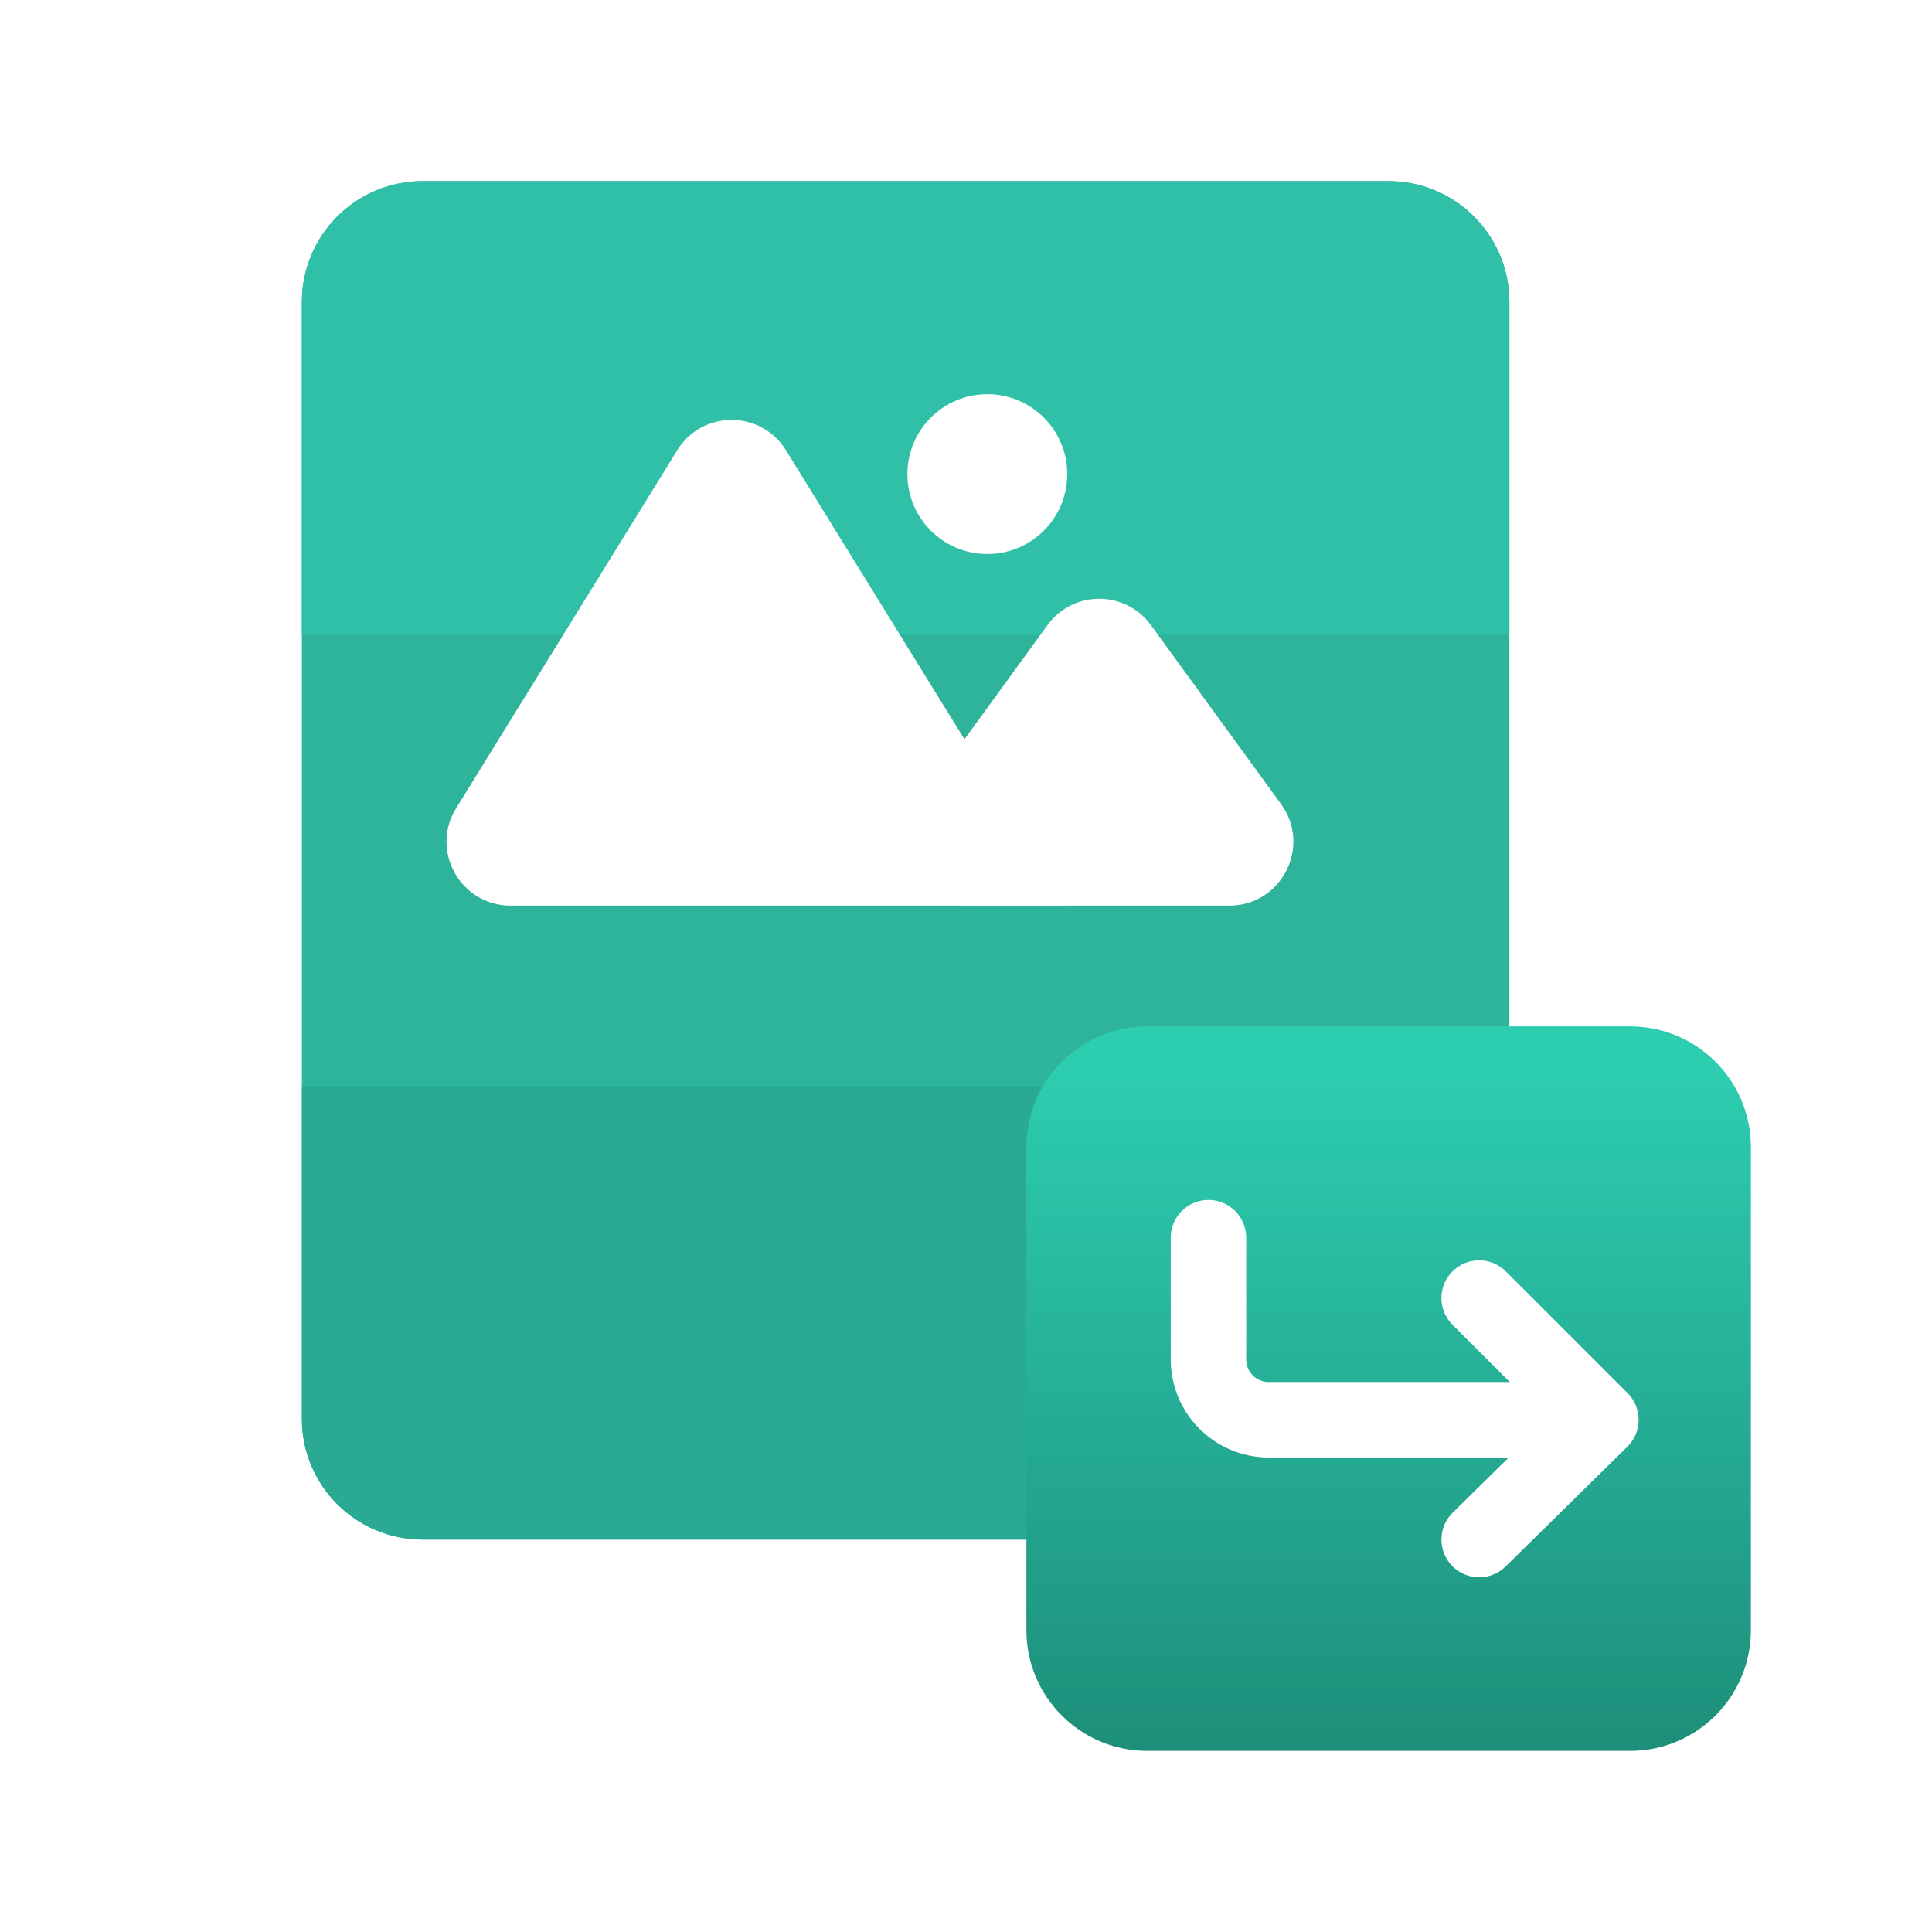
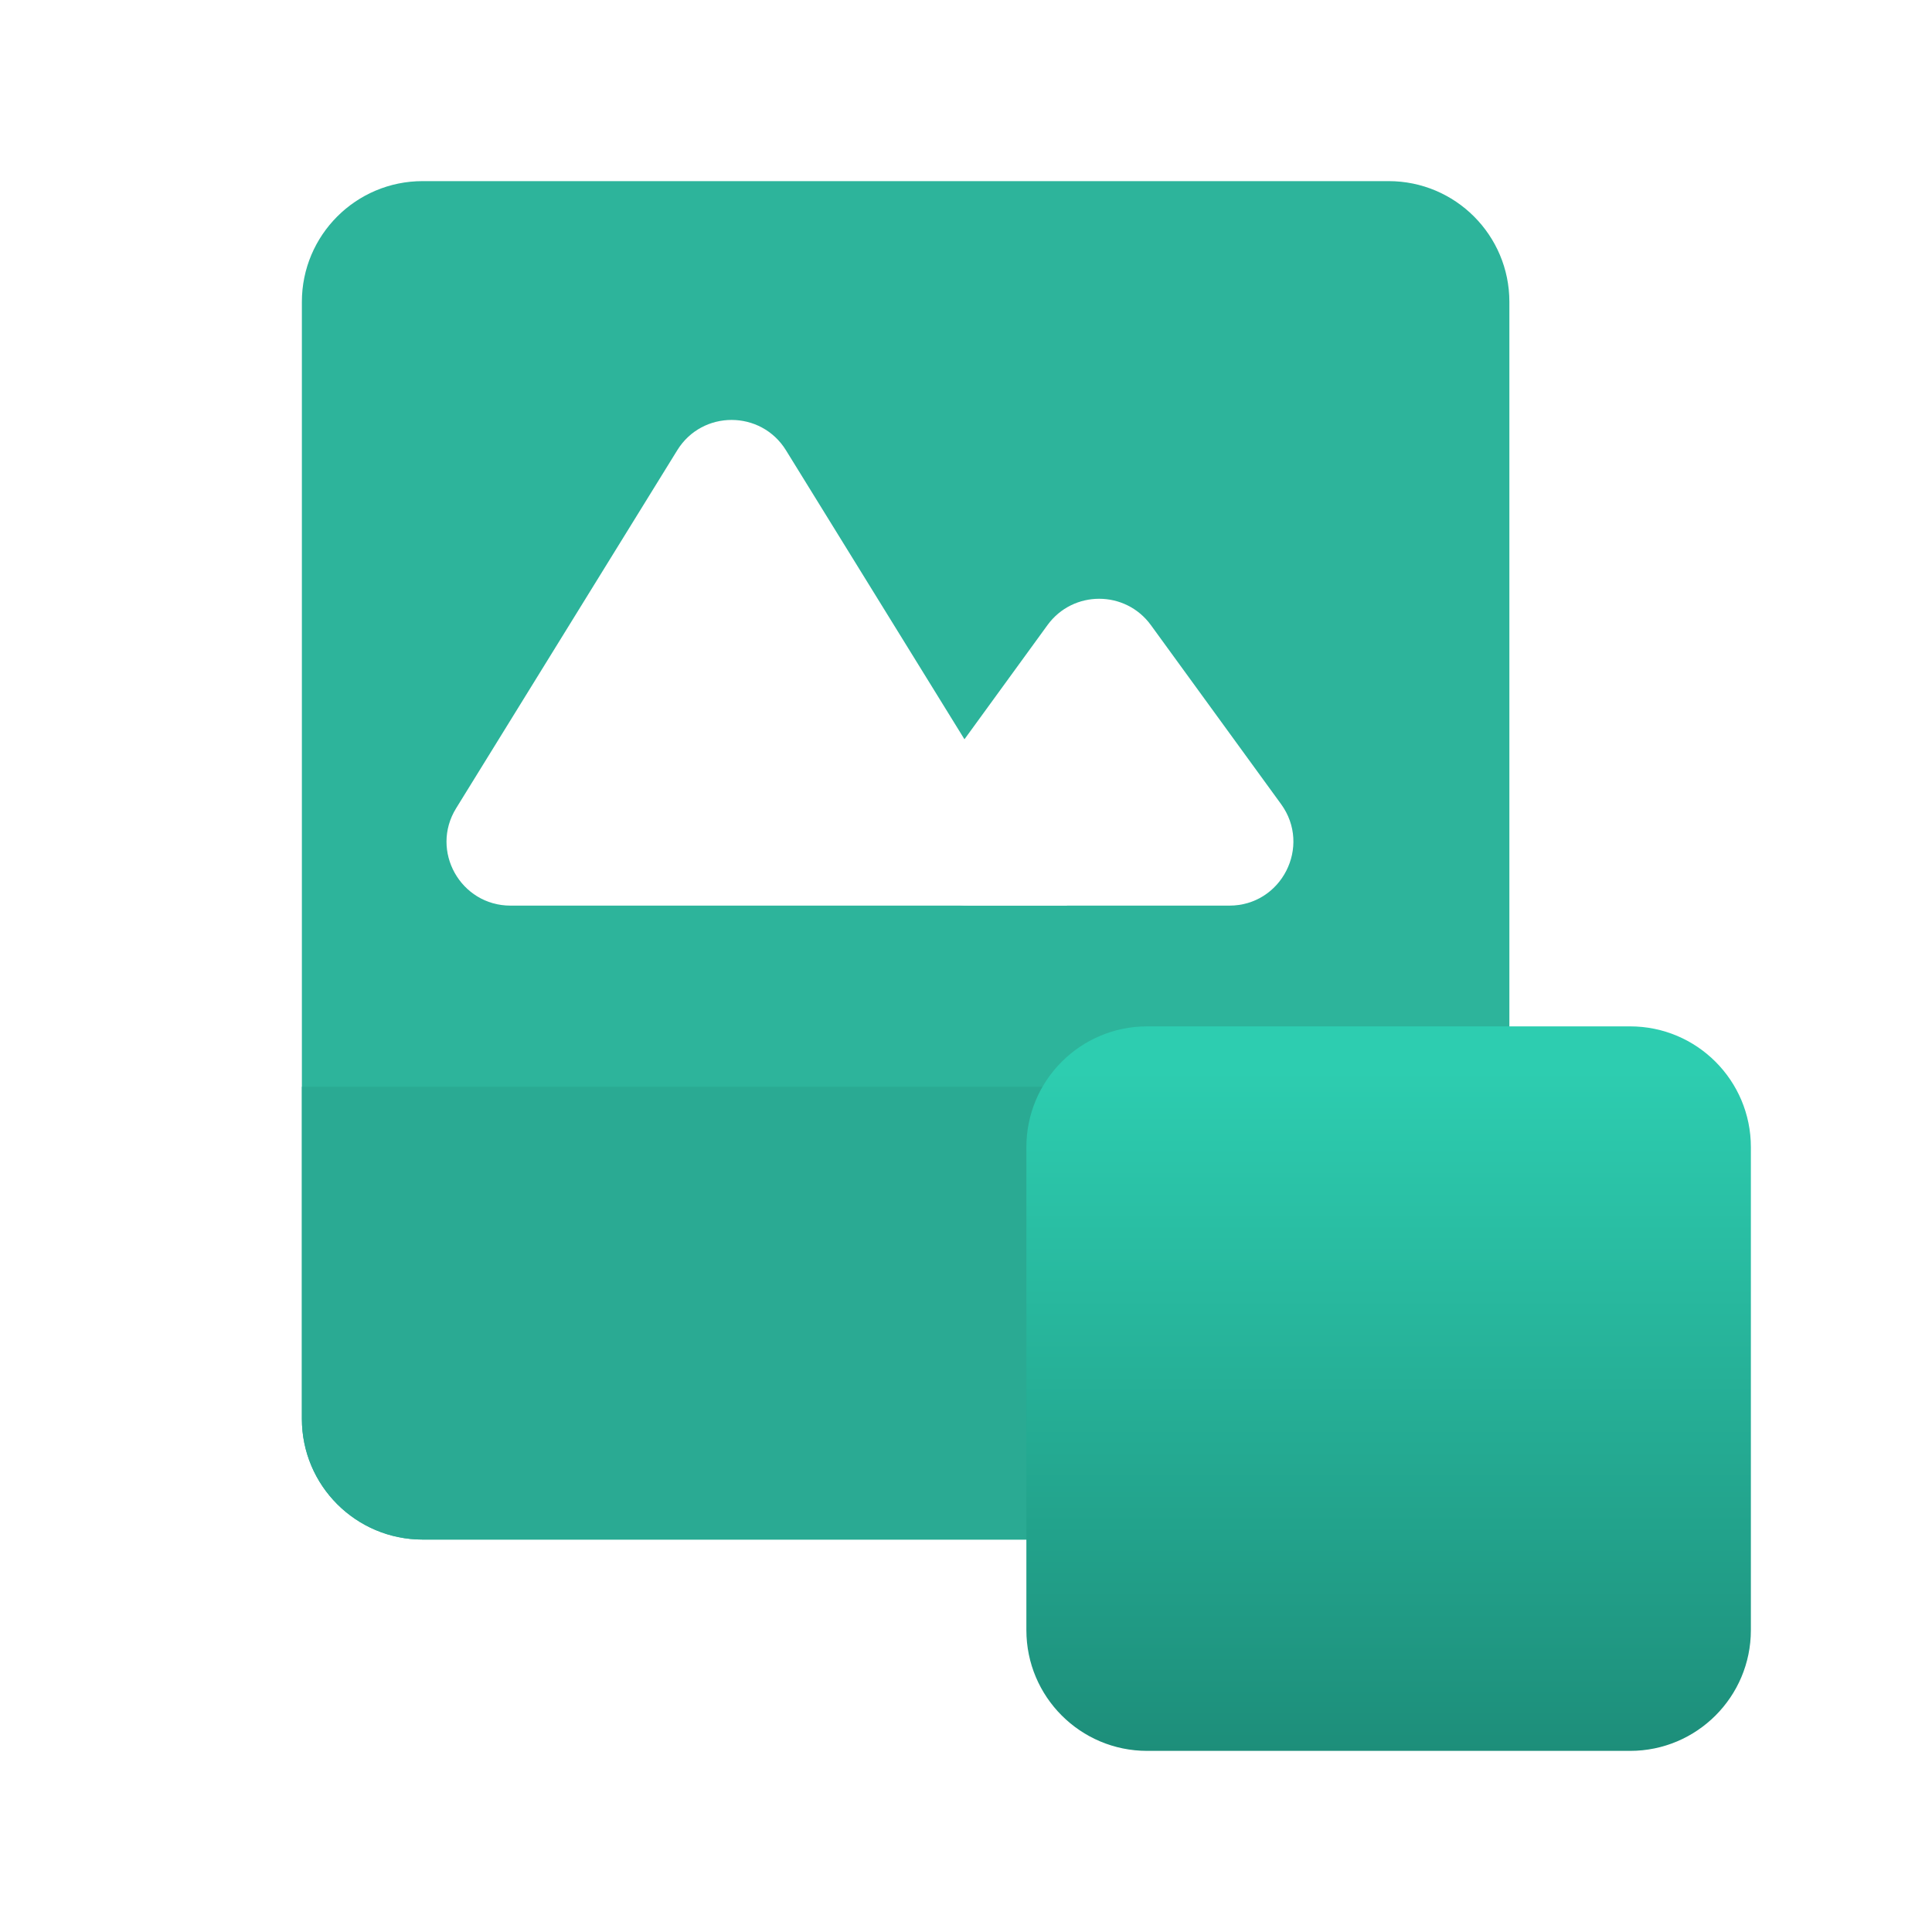
<svg xmlns="http://www.w3.org/2000/svg" width="64" height="64" viewBox="0 0 64 64" fill="none">
  <path d="M50 10C50 7.791 48.209 6 46 6H14C11.791 6 10 7.791 10 10V47C10 49.209 11.791 51 14 51H46C48.209 51 50 49.209 50 47V10Z" fill="#2DB49B" />
-   <path d="M10 10C10 7.791 11.791 6 14 6H46C48.209 6 50 7.791 50 10V21H10V10Z" fill="#30C0A8" />
  <path d="M30.386 26.639L34.7 20.706C35.546 19.544 37.279 19.545 38.125 20.708L42.437 26.637C43.455 28.037 42.455 30 40.724 30H32.1C30.369 30 29.368 28.038 30.386 26.639Z" fill="white" />
  <path d="M15.11 26.774L22.435 14.915C23.262 13.575 25.209 13.577 26.037 14.917L35.352 30H16.914C15.256 30 14.238 28.185 15.11 26.774Z" fill="white" />
-   <circle cx="32.706" cy="15.706" r="2.647" fill="white" />
  <path d="M10 47C10 49.209 11.791 51 14 51H46C48.209 51 50 49.209 50 47V36H10V47Z" fill="#2AAA93" />
  <g filter="url(#filter0_d_283_30698)">
    <path d="M34 38C34 35.791 35.791 34 38 34H54C56.209 34 58 35.791 58 38V54C58 56.209 56.209 58 54 58H38C35.791 58 34 56.209 34 54V38Z" fill="url(#paint0_linear_283_30698)" />
  </g>
-   <path d="M53.032 47.032L48.999 43M53.032 47.032L48.999 51M53.032 47.032L42.032 47.032C40.927 47.032 40.032 46.137 40.032 45.032L40.032 41" stroke="white" stroke-width="2.5" stroke-linecap="round" stroke-linejoin="round" />
  <defs>
    <filter id="filter0_d_283_30698" x="30" y="30" width="32" height="32" filterUnits="userSpaceOnUse" color-interpolation-filters="sRGB">
      <feFlood flood-opacity="0" result="BackgroundImageFix" />
      <feColorMatrix in="SourceAlpha" type="matrix" values="0 0 0 0 0 0 0 0 0 0 0 0 0 0 0 0 0 0 127 0" result="hardAlpha" />
      <feOffset />
      <feGaussianBlur stdDeviation="2" />
      <feComposite in2="hardAlpha" operator="out" />
      <feColorMatrix type="matrix" values="0 0 0 0 0.114 0 0 0 0 0.51 0 0 0 0 0.288 0 0 0 0.4 0" />
      <feBlend mode="normal" in2="BackgroundImageFix" result="effect1_dropShadow_283_30698" />
      <feBlend mode="normal" in="SourceGraphic" in2="effect1_dropShadow_283_30698" result="shape" />
    </filter>
    <linearGradient id="paint0_linear_283_30698" x1="46" y1="34" x2="46" y2="58" gradientUnits="userSpaceOnUse">
      <stop offset="0.061" stop-color="#2DCDB0" />
      <stop offset="1" stop-color="#1D8E7A" />
    </linearGradient>
  </defs>
</svg>